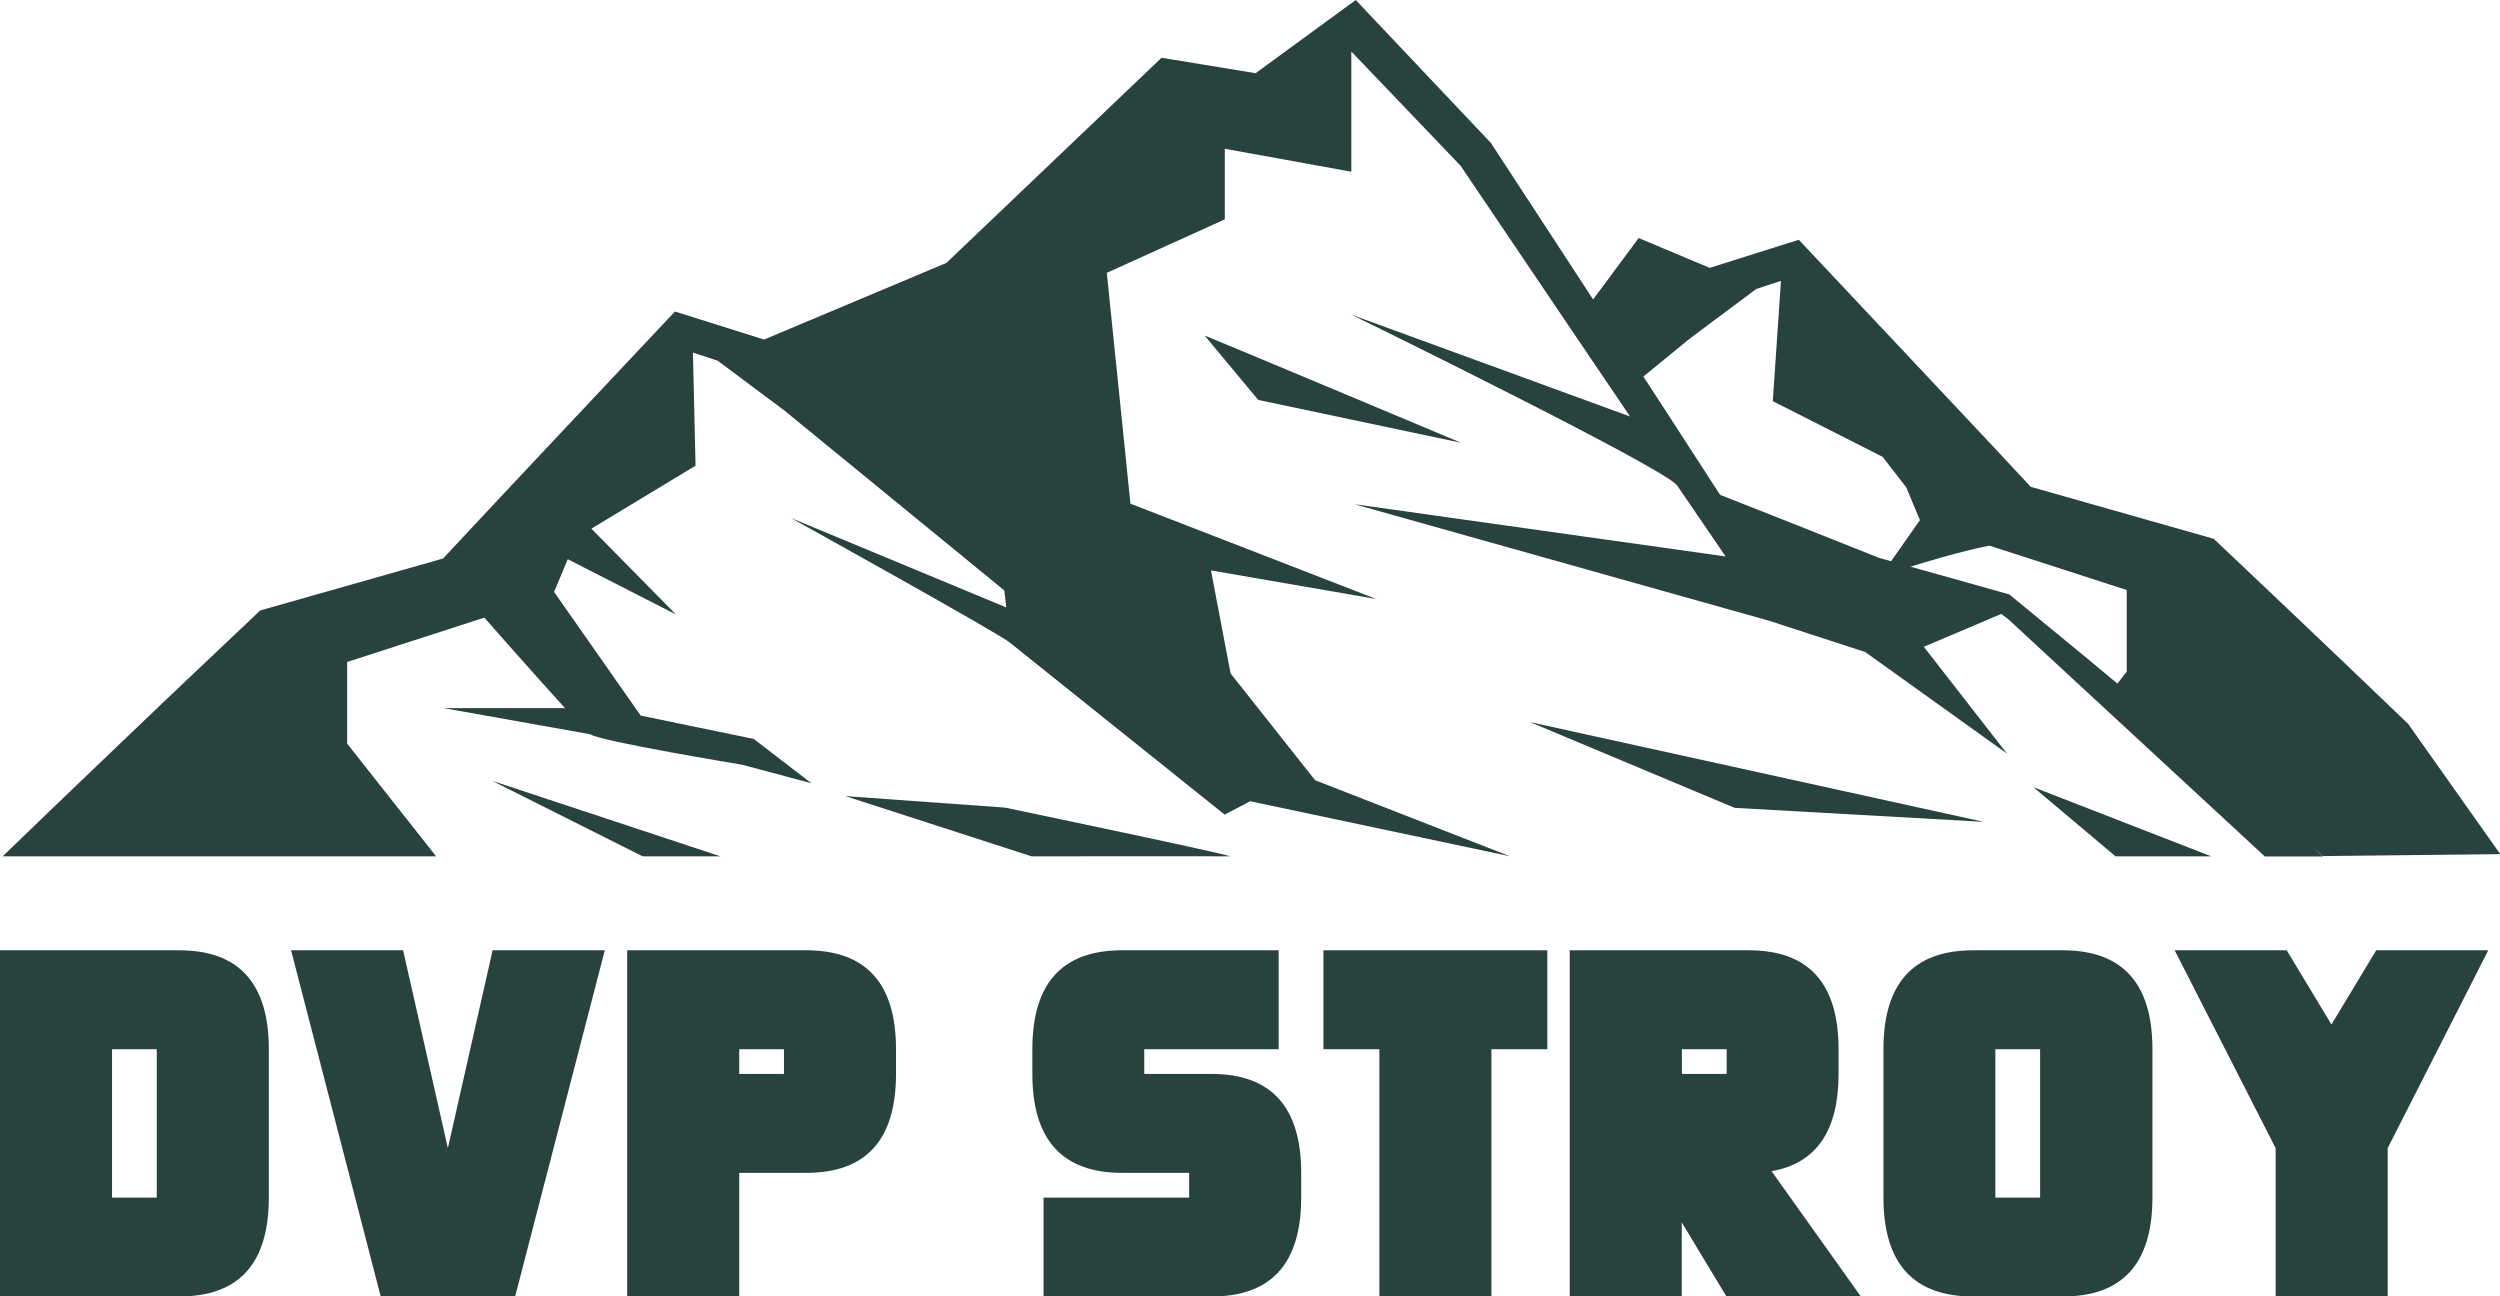
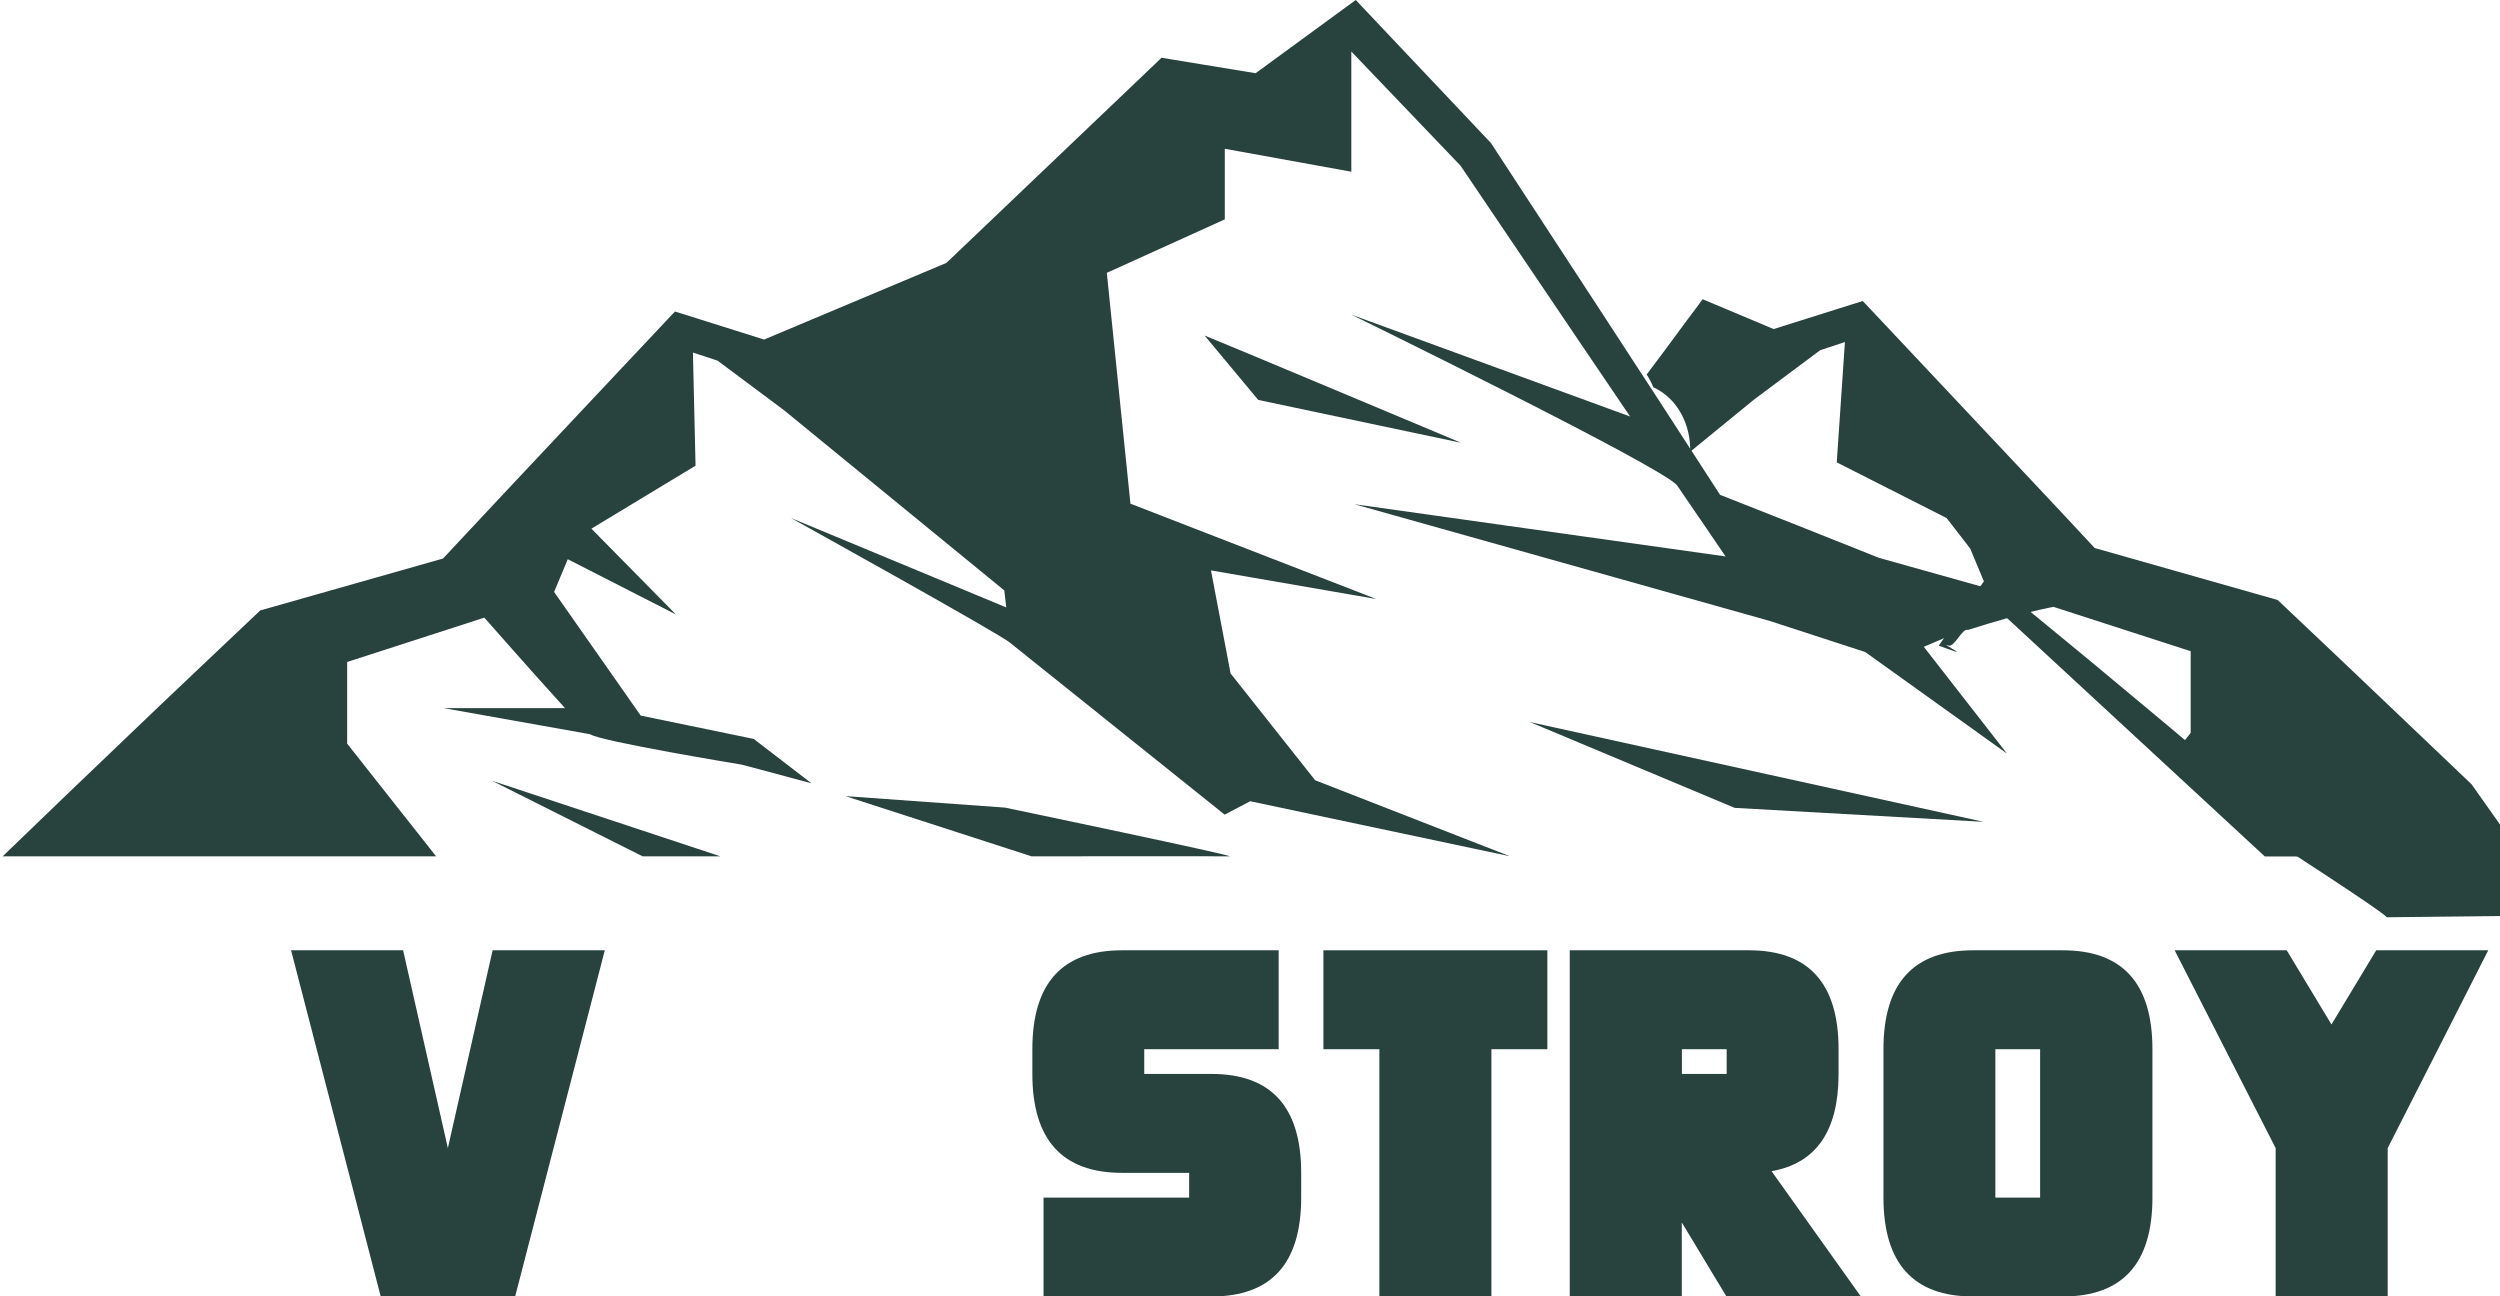
<svg xmlns="http://www.w3.org/2000/svg" id="_Слой_2" data-name="Слой 2" viewBox="0 0 180.97 93.85">
  <defs>
    <style> .cls-1 { fill: #28423e; stroke-width: 0px; } </style>
  </defs>
  <g id="_Слой_1-2" data-name="Слой 1">
    <g>
      <g>
-         <path class="cls-1" d="M0,93.85v-25.06h12.97c4.32,0,6.49,2.39,6.49,7.16v10.74c0,4.77-2.16,7.16-6.49,7.16H0ZM8.11,75.95v10.74h3.24v-10.74h-3.24Z" />
        <path class="cls-1" d="M35.67,68.79h8.11l-6.49,25.06h-9.73l-6.49-25.06h8.11l3.24,14.32,3.24-14.32Z" />
-         <path class="cls-1" d="M58.38,84.9h-4.87v8.95h-8.11v-25.06h12.97c4.32,0,6.49,2.39,6.49,7.16v1.79c0,4.77-2.16,7.16-6.49,7.16ZM56.75,77.74v-1.79h-3.24v1.79h3.24Z" />
        <path class="cls-1" d="M81.21,68.79h11.35v7.16h-9.73v1.79h4.87c4.32,0,6.49,2.39,6.49,7.16v1.79c0,4.77-2.16,7.16-6.49,7.16h-12.16v-7.16h10.54v-1.79h-4.86c-4.32,0-6.49-2.39-6.49-7.16v-1.79c0-4.77,2.16-7.16,6.49-7.16Z" />
        <path class="cls-1" d="M107.96,75.95v17.9h-8.11v-17.9h-4.05v-7.16h16.21v7.16h-4.05Z" />
        <path class="cls-1" d="M121.74,88.48v5.37h-8.11v-25.06h12.97c4.32,0,6.49,2.39,6.49,7.16v1.79c0,4.13-1.62,6.47-4.85,7.04l6.47,9.08h-9.73l-3.24-5.37ZM124.99,77.74v-1.79h-3.24v1.79h3.24Z" />
        <path class="cls-1" d="M136.34,86.69v-10.74c0-4.77,2.16-7.16,6.49-7.16h6.49c4.32,0,6.49,2.39,6.49,7.16v10.74c0,4.77-2.16,7.16-6.49,7.16h-6.49c-4.32,0-6.49-2.39-6.49-7.16ZM144.44,75.95v10.74h3.24v-10.74h-3.24Z" />
        <path class="cls-1" d="M164.73,83.11l-7.31-14.32h8.11l3.24,5.37,3.24-5.37h8.11l-7.28,14.32v10.74h-8.11v-10.74Z" />
      </g>
      <g>
        <path class="cls-1" d="M162.52,57.23l-5.63-4.73-5.65-4.71-5.68-4.67-.11-.09-.17-.05-9.27-2.6-5.9-2.35-5.6-2.21-3.98-6.15-4.18-6.42-8.38-12.83-.06-.09-.09-.09L99.01.92l-.87-.92-1.04.76-6.21,4.54c-2.03-.34-4.05-.67-6.08-1l-.73-.12-.52.5-15.05,14.35-13.2,5.55-5.68-1.79-.77-.24-.53.56-8.22,8.74c-2.68,2.86-5.37,5.71-8.04,8.58l-13.06,3.71-.18.05-.11.11c-3.09,2.94-6.21,5.86-9.29,8.82l-4.63,4.43L.19,61.99h31.38l-6.44-8.16v-5.91l9.93-3.21s3.56,4.05,5.84,6.55h-8.78l10.6,1.89c.7.51,10.97,2.2,10.97,2.2l5.05,1.35-4.18-3.21-8.18-1.69-6.27-8.95.99-2.37,7.83,4-6.12-6.21,7.54-4.56-.19-8.19,1.79.59,4.81,3.59,15.94,13.04.14,1.23-15.6-6.48s15.33,8.5,15.89,9.05l15.52,12.43,1.85-.97,18.79,3.98-14.09-5.5-6.12-7.73-1.42-7.46,11.96,2.07-17.79-6.9-1.71-16.71,8.54-3.87v-5.11l9.16,1.66V3.73l7.91,8.27,8.51,12.6,3.76,5.55-20.17-7.37s22.73,11.12,23.58,12.37l1.46,2.14.21.3,1.83,2.69-26.86-3.78,30.03,8.44,6.94,2.26,10.26,7.35-6.02-7.73,5.61-2.38.5.38,18.58,17.18h4.22l-5.6-4.76Z" />
-         <polygon class="cls-1" points="153.14 61.99 160.07 61.99 147.19 56.98 153.14 61.99" />
        <polygon class="cls-1" points="125.57 58.48 143.58 59.49 110.75 52.27 125.57 58.48" />
        <path class="cls-1" d="M61.2,57.63l13.48,4.36s13.58-.02,14.32,0c.74.02-16.26-3.53-16.26-3.53l-11.54-.83Z" />
        <polygon class="cls-1" points="46.52 61.99 52.15 61.99 35.62 56.52 46.52 61.99" />
        <path class="cls-1" d="M91.08,28.95l14.68,3.1s-18.15-7.62-18.56-7.76l3.88,4.66Z" />
      </g>
-       <path class="cls-1" d="M174.27,52.35l-4.63-4.43c-3.08-2.95-6.19-5.88-9.29-8.82l-.11-.1-.18-.05-13.06-3.71c-2.66-2.87-5.36-5.72-8.04-8.58l-8.22-8.74-.53-.56-.77.24-5.68,1.79-5.14-2.16c-.37.51-.75,1.02-1.13,1.52-.99,1.35-1.96,2.66-2.92,3.93.19.29.35.6.48.92,1.82.85,2.71,2.77,2.67,4.67l4.6-3.76,4.81-3.59,1.79-.59-.59,8.71,7.95,4.03,1.71,2.21.99,2.37-3.27,4.66c.38.14.77.28,1.15.41.67.23-1.1-.66-.44-.42.43.15.99-1.29,1.41-1.13,4.14-1.32,6.19-1.67,6.19-1.67l9.93,3.21v5.91l-1.06,1.35c1.65,2.16,3.83,3.98,5.9,5.7.38.31,9.12,5.89,9.35,6.3l12.85-.14-6.71-9.49Z" />
+       <path class="cls-1" d="M174.27,52.35c-3.08-2.95-6.19-5.88-9.29-8.82l-.11-.1-.18-.05-13.06-3.71c-2.66-2.87-5.36-5.72-8.04-8.58l-8.22-8.74-.53-.56-.77.24-5.68,1.79-5.14-2.16c-.37.51-.75,1.02-1.13,1.52-.99,1.35-1.96,2.66-2.92,3.93.19.29.35.6.48.92,1.82.85,2.71,2.77,2.67,4.67l4.6-3.76,4.81-3.59,1.79-.59-.59,8.71,7.95,4.03,1.71,2.21.99,2.37-3.27,4.66c.38.14.77.28,1.15.41.67.23-1.1-.66-.44-.42.43.15.99-1.29,1.41-1.13,4.14-1.32,6.19-1.67,6.19-1.67l9.93,3.21v5.91l-1.06,1.35c1.65,2.16,3.83,3.98,5.9,5.7.38.31,9.12,5.89,9.35,6.3l12.85-.14-6.71-9.49Z" />
    </g>
  </g>
</svg>